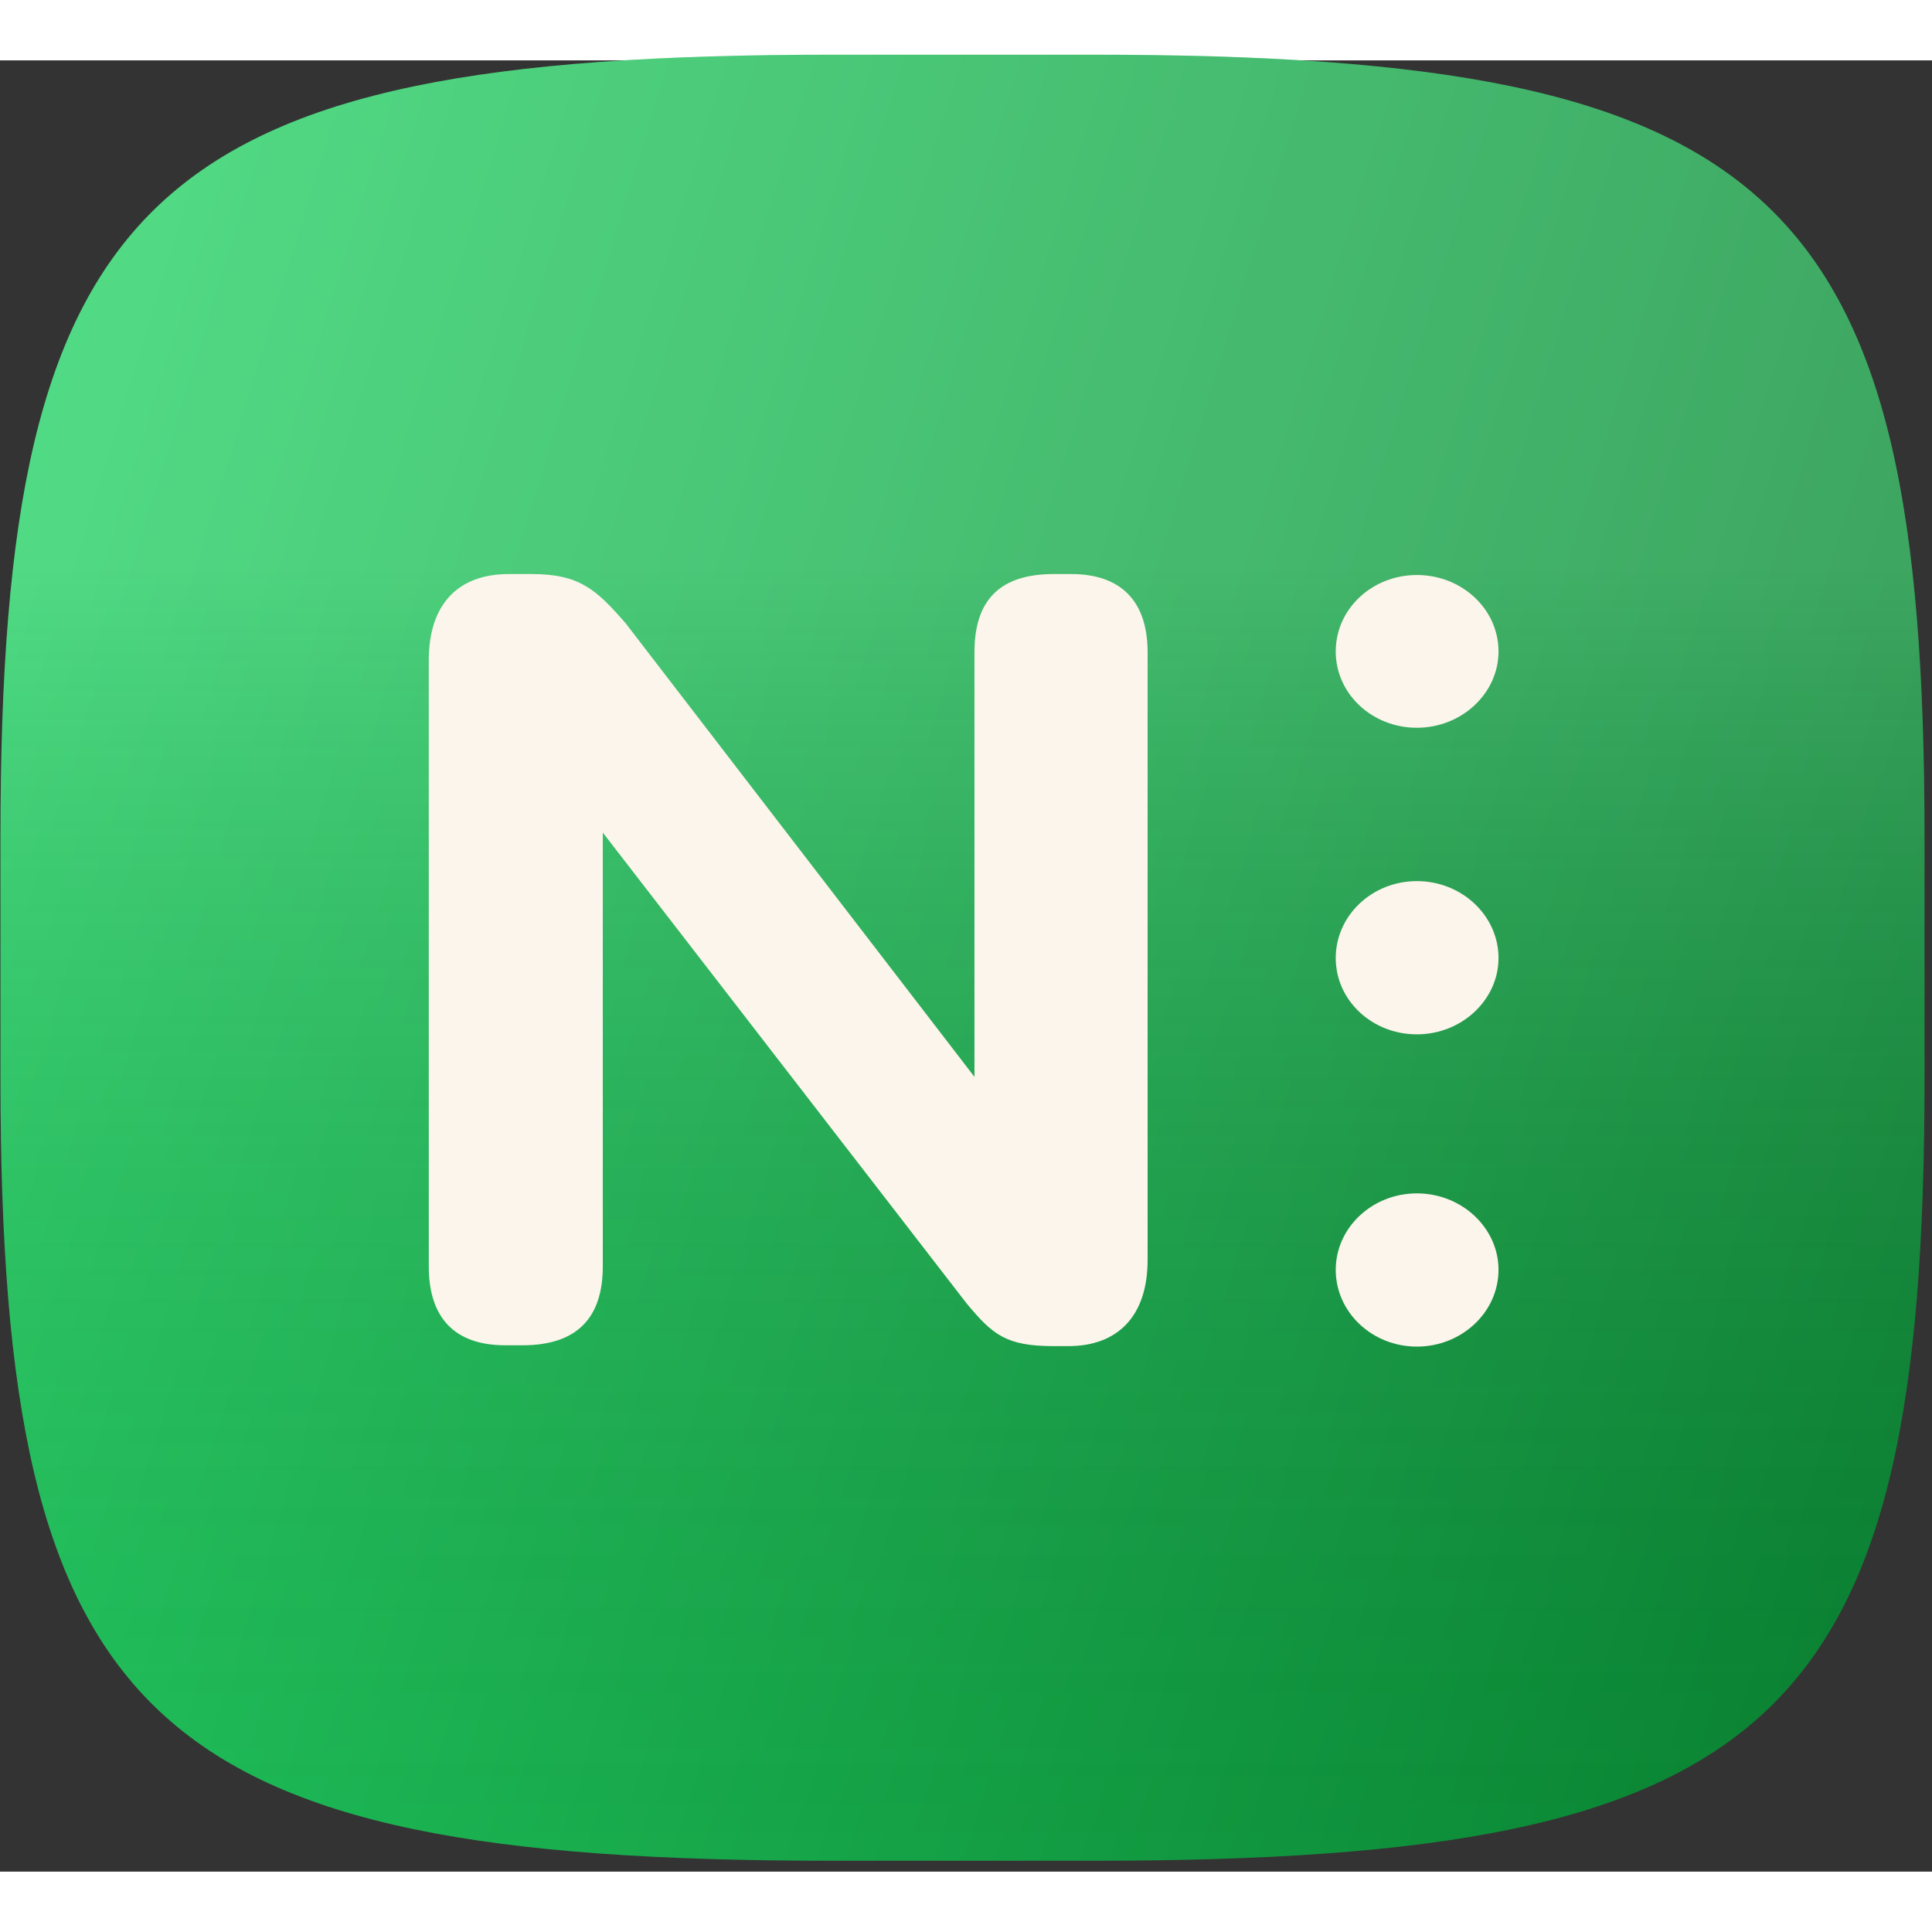
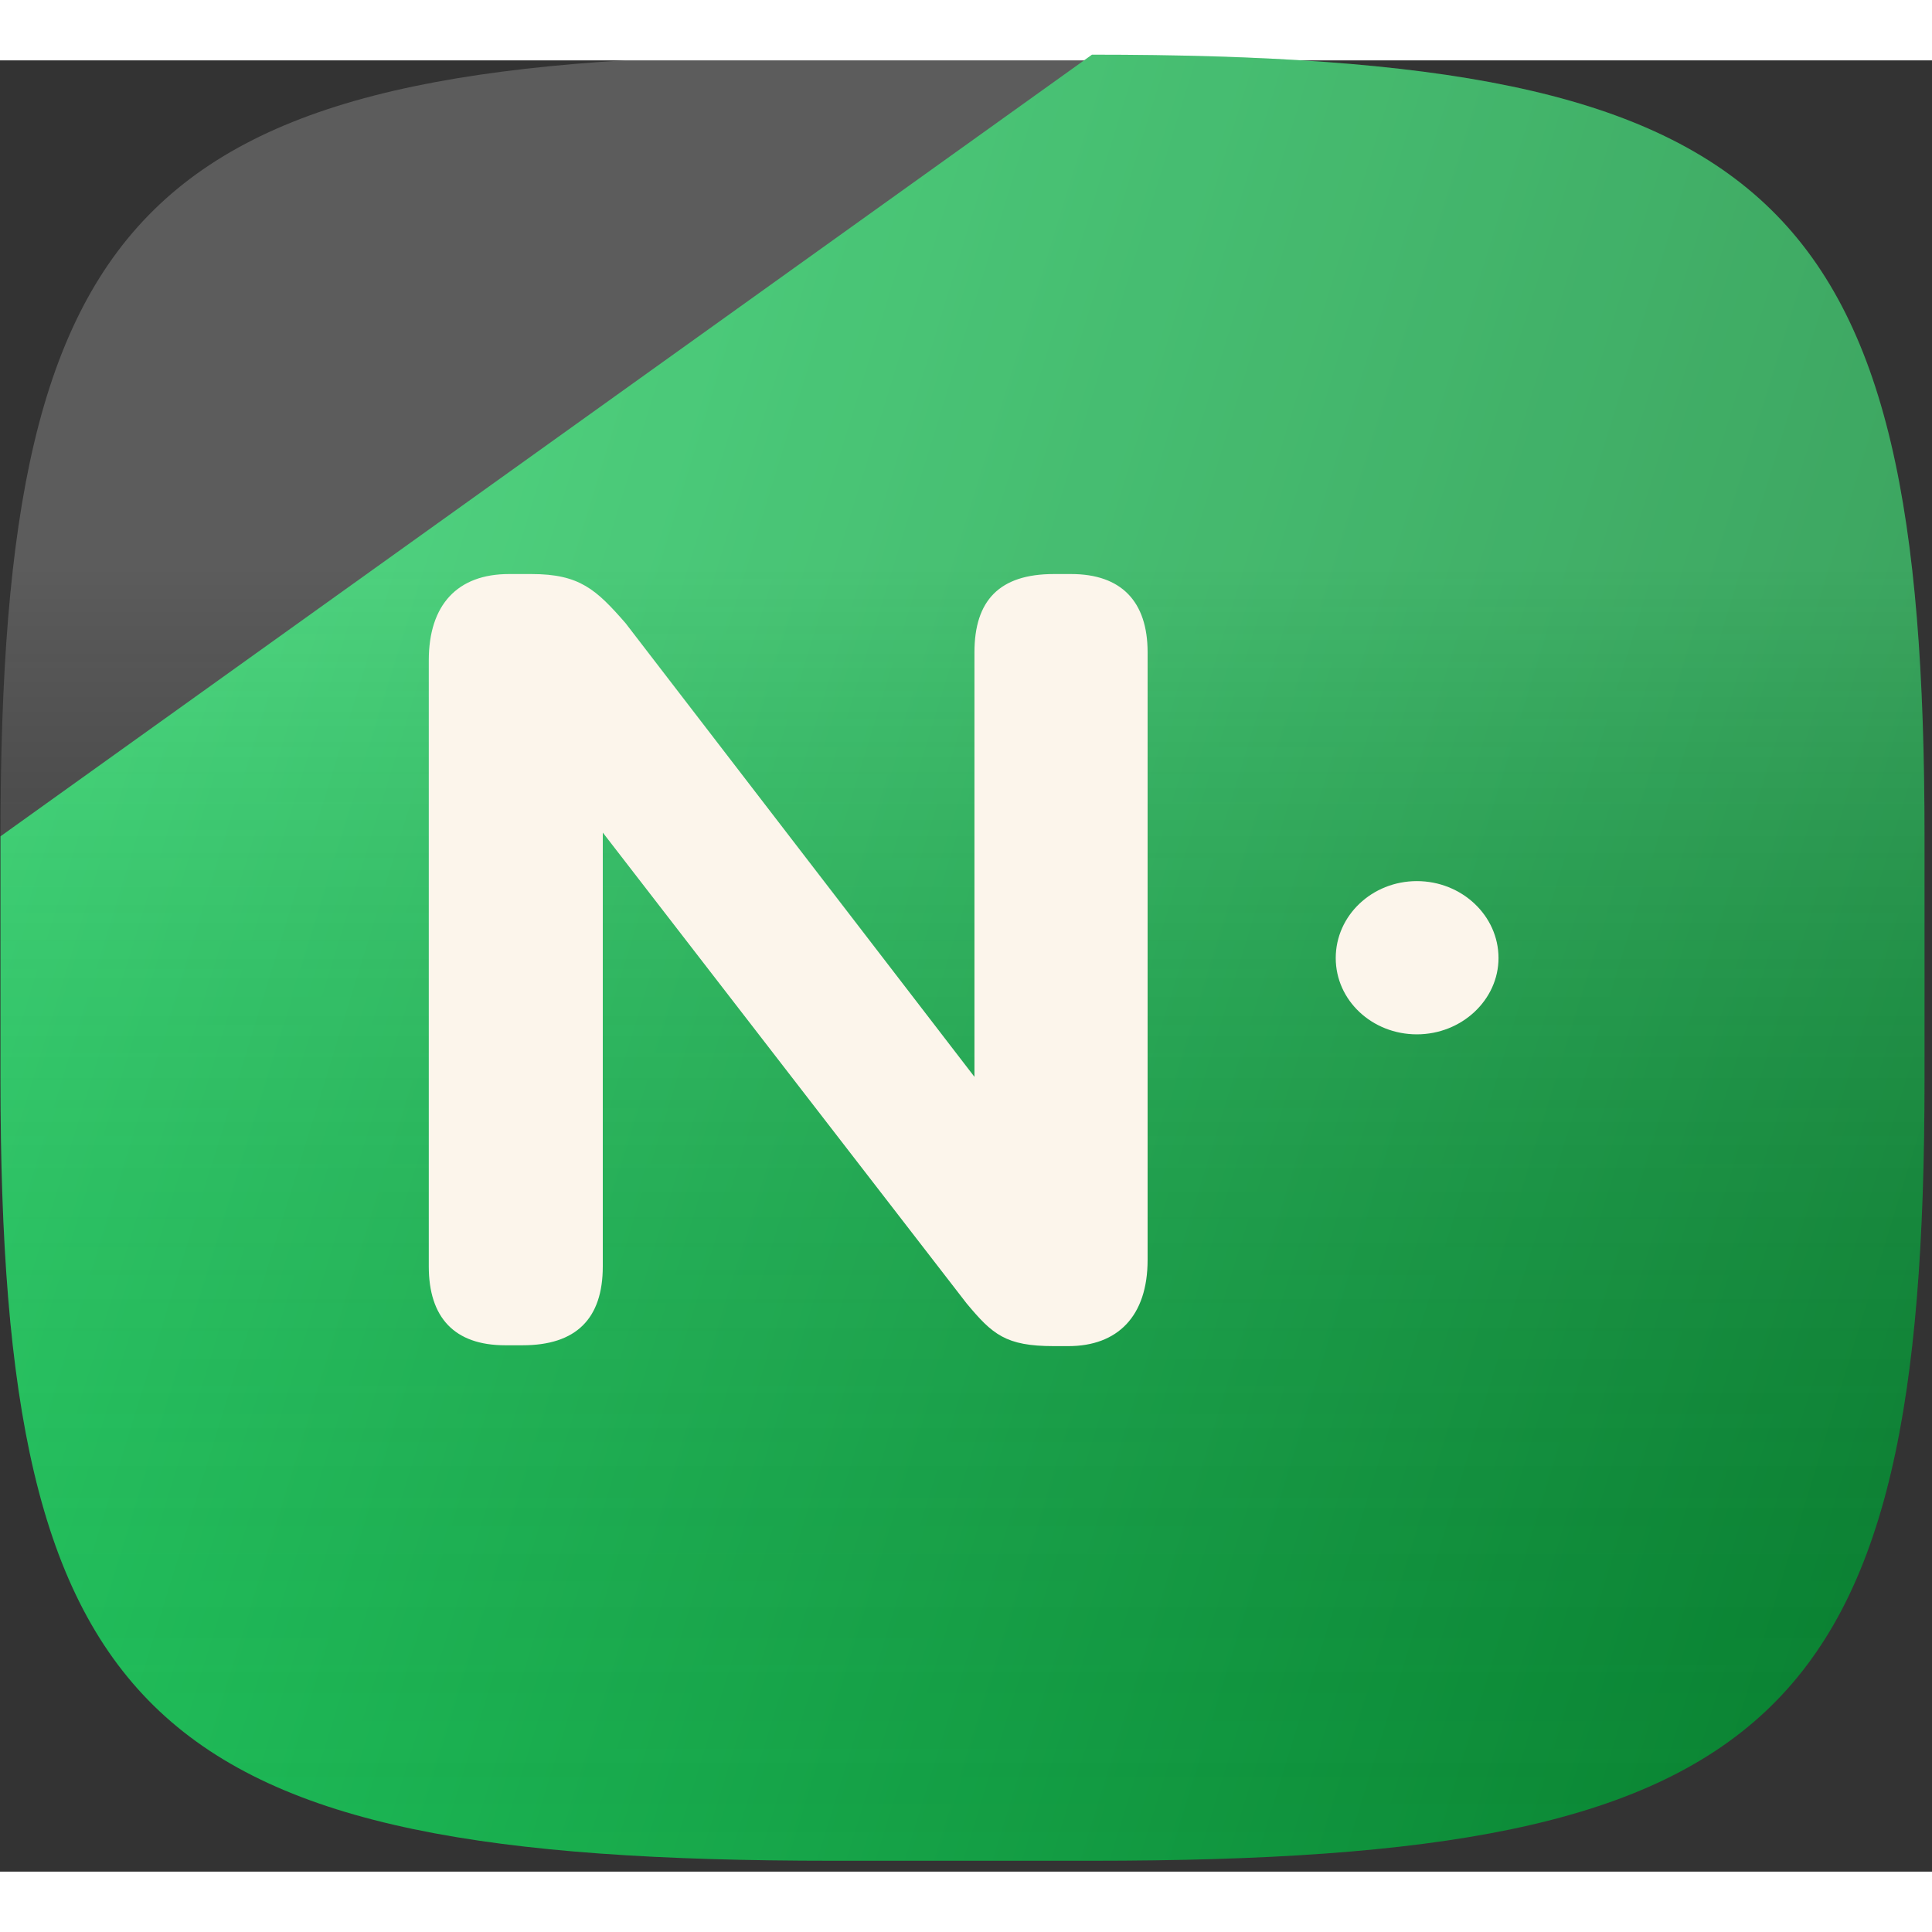
<svg xmlns="http://www.w3.org/2000/svg" width="16px" height="16px" viewBox="0 0 16 15" version="1.1">
  <rect x="0" y="0" width="16" height="15" fill="#333333" stroke="none" />
  <defs>
    <linearGradient id="linear0" gradientUnits="userSpaceOnUse" x1="781.1" y1="889.7" x2="-60.7" y2="1137.1" gradientTransform="matrix(0.022,0,0,-0.021,0,28.486)">
      <stop offset="0" style="stop-color:rgb(3.137%,51.373%,19.216%);stop-opacity:1;" />
      <stop offset="1" style="stop-color:rgb(15.686%,83.922%,41.176%);stop-opacity:1;" />
    </linearGradient>
    <linearGradient id="linear1" gradientUnits="userSpaceOnUse" x1="360.2" y1="1373.4" x2="360.2" y2="653.4" gradientTransform="matrix(0.022,0,0,-0.021,0,28.486)">
      <stop offset="0.3" style="stop-color:rgb(100%,100%,100%);stop-opacity:0.2;" />
      <stop offset="1" style="stop-color:rgb(0%,0%,0%);stop-opacity:0.02;" />
    </linearGradient>
  </defs>
  <g id="surface1">
-     <path style=" stroke:none;fill-rule:nonzero;fill:url(#linear0);" d="M 0.004 6.426 C 0.004 1.098 1.223 -0.047 6.898 -0.047 L 9.043 -0.047 C 14.723 -0.047 15.938 1.098 15.938 6.426 L 15.938 8.438 C 15.938 13.77 14.723 14.91 9.043 14.91 L 6.898 14.91 C 1.223 14.91 0.004 13.77 0.004 8.438 Z M 0.004 6.426 " />
+     <path style=" stroke:none;fill-rule:nonzero;fill:url(#linear0);" d="M 0.004 6.426 L 9.043 -0.047 C 14.723 -0.047 15.938 1.098 15.938 6.426 L 15.938 8.438 C 15.938 13.77 14.723 14.91 9.043 14.91 L 6.898 14.91 C 1.223 14.91 0.004 13.77 0.004 8.438 Z M 0.004 6.426 " />
    <path style=" stroke:none;fill-rule:nonzero;fill:url(#linear1);" d="M 0.004 6.426 C 0.004 1.098 1.223 -0.047 6.898 -0.047 L 9.043 -0.047 C 14.723 -0.047 15.938 1.098 15.938 6.426 L 15.938 8.438 C 15.938 13.77 14.723 14.91 9.043 14.91 L 6.898 14.91 C 1.223 14.91 0.004 13.77 0.004 8.438 Z M 0.004 6.426 " />
-     <path style=" stroke:none;fill-rule:evenodd;fill:rgb(98.824%,96.078%,92.157%);fill-opacity:1;" d="M 11.062 10.016 C 11.062 10.367 11.363 10.652 11.734 10.652 C 12.105 10.652 12.41 10.367 12.41 10.016 C 12.41 9.668 12.105 9.383 11.734 9.383 C 11.363 9.383 11.062 9.668 11.062 10.016 Z M 11.062 10.016 " />
    <path style=" stroke:none;fill-rule:evenodd;fill:rgb(98.824%,96.078%,92.157%);fill-opacity:1;" d="M 11.062 7.434 C 11.062 7.785 11.363 8.066 11.734 8.066 C 12.105 8.066 12.41 7.781 12.41 7.434 C 12.41 7.082 12.105 6.797 11.734 6.797 C 11.363 6.797 11.062 7.082 11.062 7.434 Z M 11.062 7.434 " />
-     <path style=" stroke:none;fill-rule:evenodd;fill:rgb(98.824%,96.078%,92.157%);fill-opacity:1;" d="M 11.062 4.895 C 11.062 5.246 11.363 5.527 11.734 5.527 C 12.105 5.527 12.41 5.242 12.41 4.895 C 12.41 4.543 12.105 4.262 11.734 4.262 C 11.363 4.262 11.062 4.543 11.062 4.895 Z M 11.062 4.895 " />
    <path style=" stroke:none;fill-rule:nonzero;fill:rgb(98.824%,96.078%,92.157%);fill-opacity:1;" d="M 3.551 9.988 L 3.551 4.969 C 3.551 4.508 3.789 4.254 4.215 4.254 L 4.402 4.254 C 4.801 4.254 4.938 4.383 5.18 4.66 L 8.07 8.418 L 8.07 4.902 C 8.07 4.473 8.277 4.254 8.727 4.254 L 8.871 4.254 C 9.285 4.254 9.504 4.48 9.504 4.902 L 9.504 9.934 C 9.504 10.402 9.254 10.648 8.848 10.648 L 8.727 10.648 C 8.328 10.648 8.219 10.551 8.004 10.293 L 4.992 6.395 L 4.992 9.988 C 4.992 10.422 4.77 10.641 4.328 10.641 L 4.184 10.641 C 3.762 10.641 3.551 10.41 3.551 9.988 Z M 3.551 9.988 " />
  </g>
</svg>